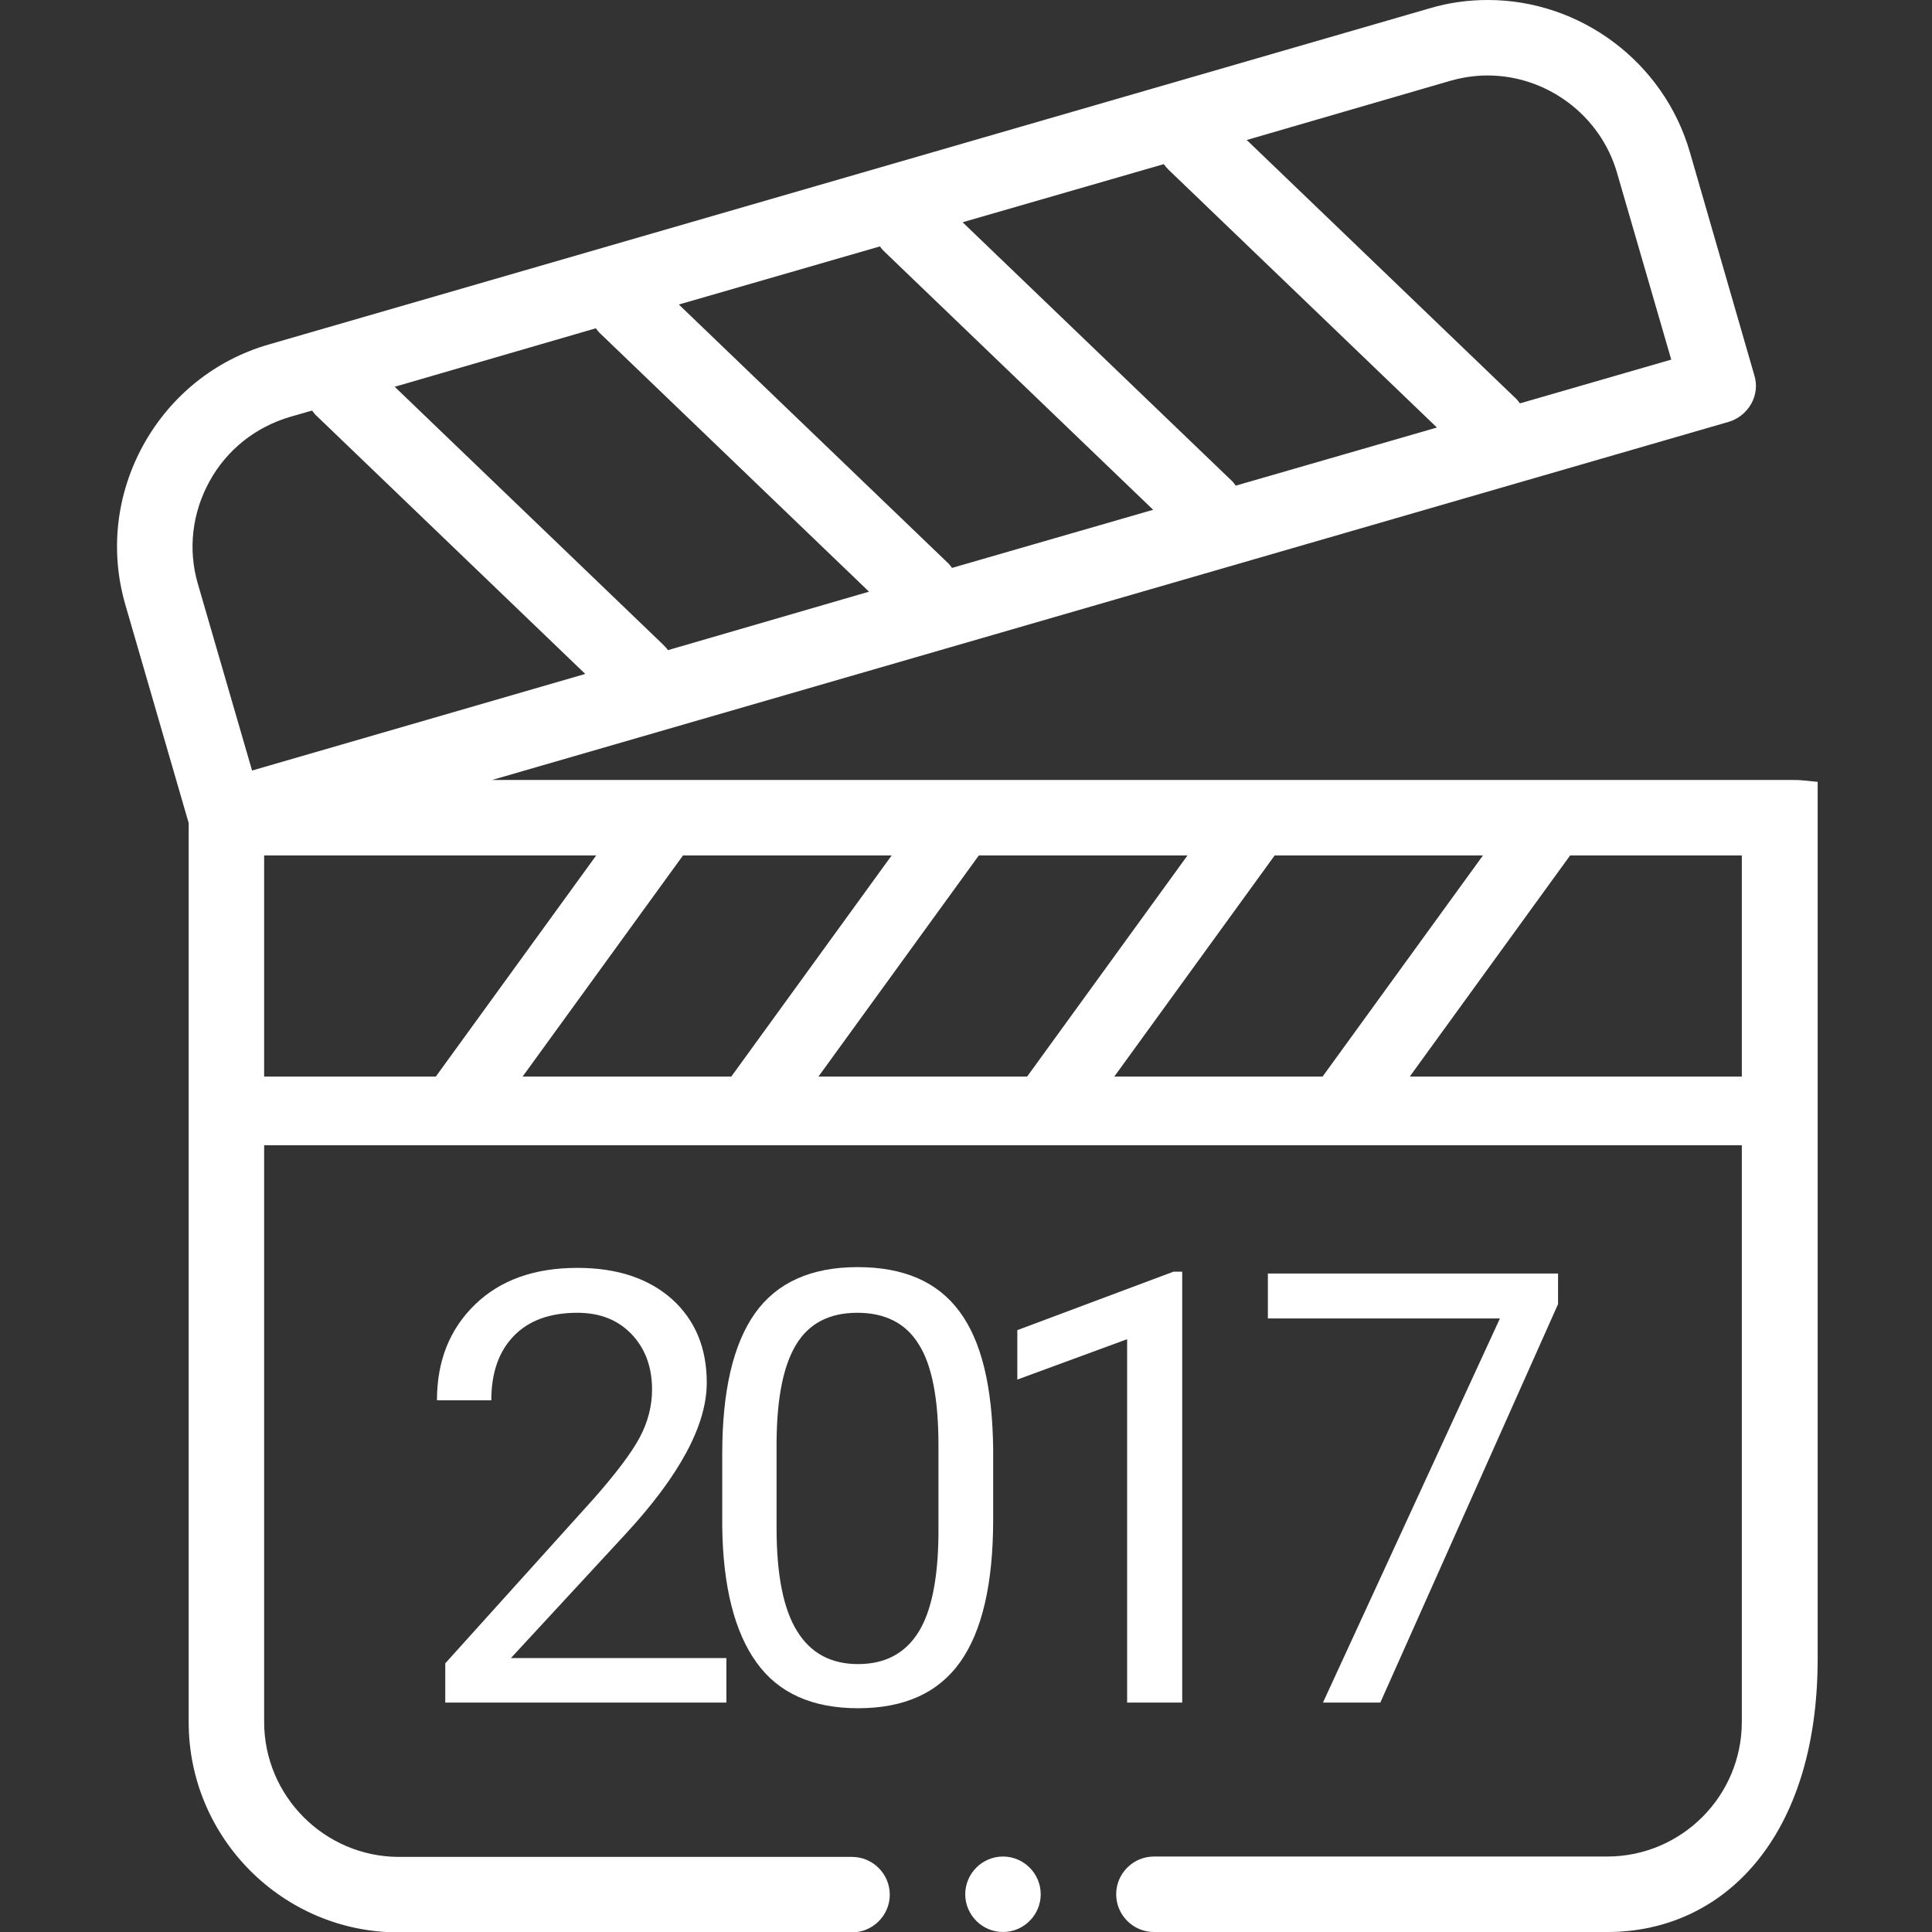
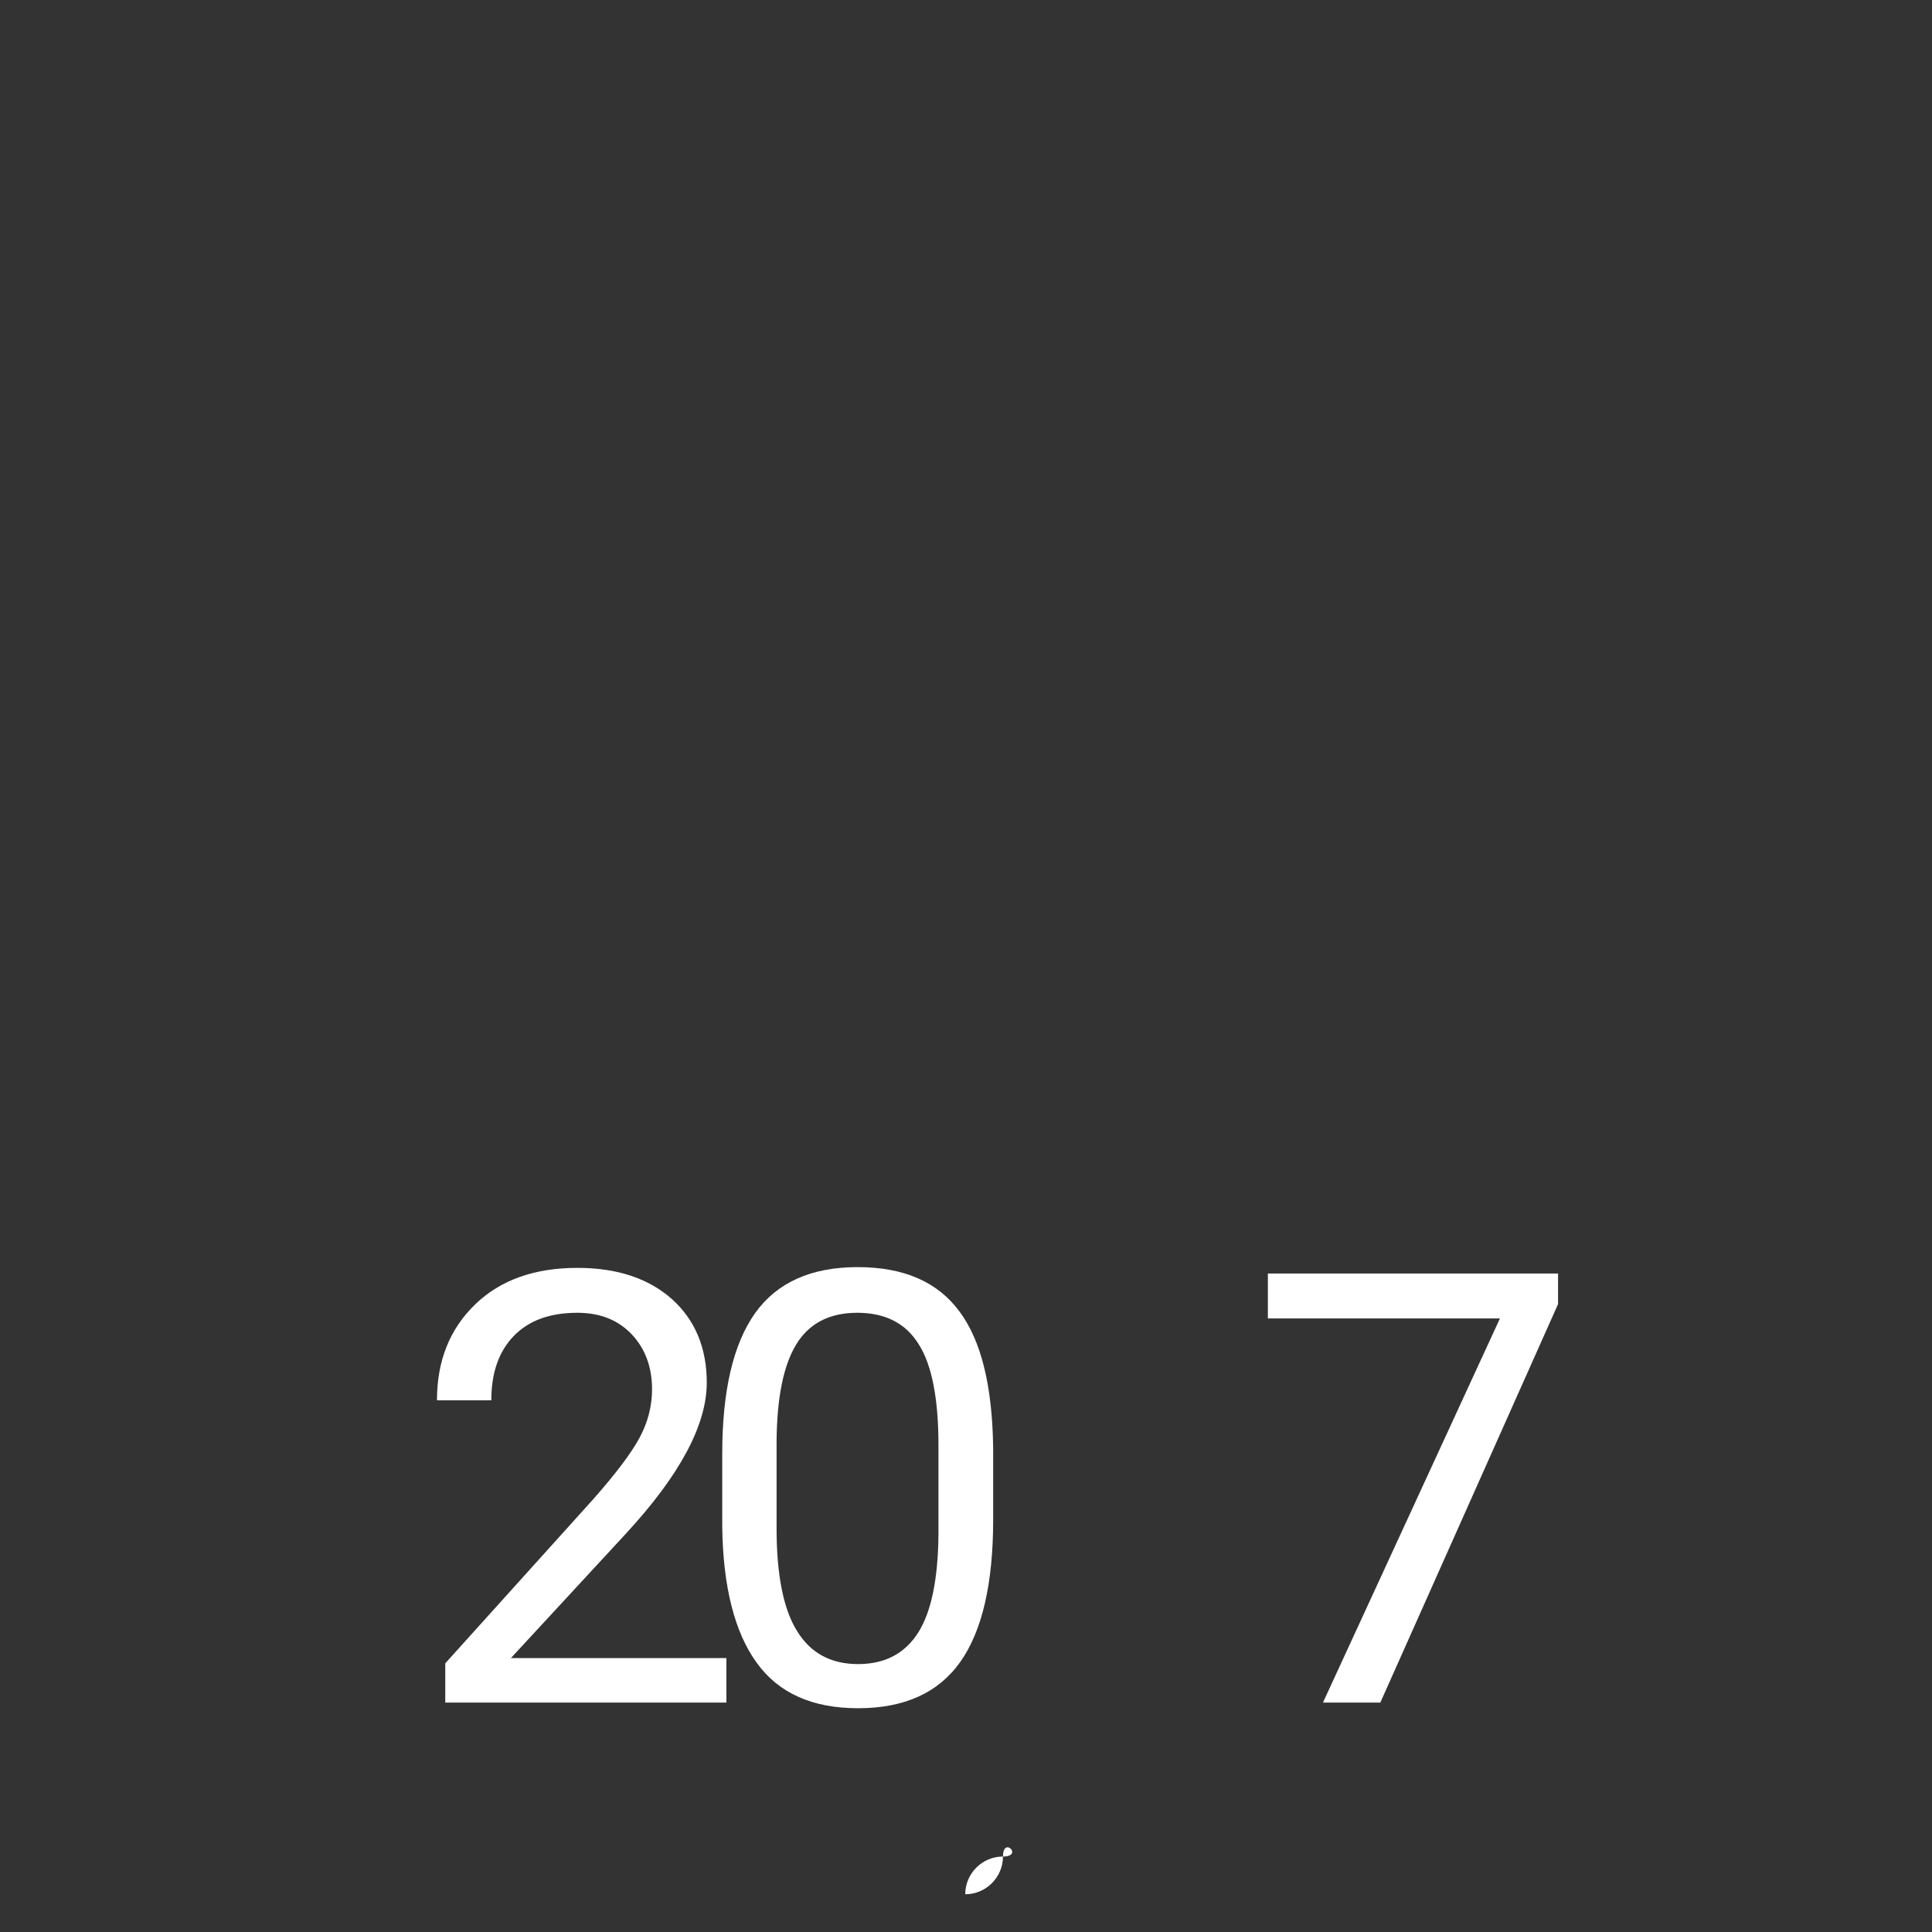
<svg xmlns="http://www.w3.org/2000/svg" version="1.1" id="Camada_1" x="0px" y="0px" viewBox="0 0 512 512" style="enable-background:new 0 0 512 512;" xml:space="preserve">
  <rect x="0" y="0" width="512" height="512" fill="#333333" stroke="none" />
  <style type="text/css">
	.st0{fill-rule:evenodd;clip-rule:evenodd;fill:#FFFFFF;}
	.st1{fill:#FFFFFF;}
</style>
-   <path class="st0" d="M461.6,303.5v152.8c0,19.7-16,35.7-35.7,35.7H305.8c-5.5,0-10,4.5-10,10s4.5,10,10,10h120.2  c30.7,0,55.7-25,55.7-72.4V207.2c-5.8-0.6-4.5-0.5-10-0.5H130.4l327.7-94.9c2.5-0.7,4.7-2.5,6-4.8c1.3-2.3,1.6-5.1,0.8-7.6  l-17.1-59.2C440.9,16.5,418.9,0,394.3,0c-5.2,0-10.4,0.7-15.4,2.2L71.2,91.3c-14.2,4.1-26,13.6-33.2,26.6  c-7.2,13.1-8.9,28.1-4.8,42.3L50,218.1v238.3c0,30.7,25,55.7,55.6,55.7h120.2c5.5,0,10-4.5,10-10s-4.5-10-10-10H105.6  C86,492,70,476,70,456.3V303.5h51.2h0h0h78.3h0h0h78.3h0h0h78.3h0 M295.3,285.3l42.5-58.6H393l-42.5,58.6H295.3z M216.9,285.3  l42.5-58.6h55.3l-42.5,58.6H216.9z M138.5,285.3l42.5-58.6h55.3l-42.5,58.6H138.5z M175.7,170.8l-71.1-68.3L157.9,87  c0.4,0.5,0.8,1.1,1.3,1.5l71.1,68.3L177,172.3C176.7,171.8,176.2,171.3,175.7,170.8z M309.7,45l71.1,68.3l-53.3,15.4  c-0.4-0.5-0.8-1.1-1.3-1.5l-71.1-68.3l53.3-15.4C308.8,44,309.2,44.5,309.7,45z M234.5,66.8l71.1,68.3l-53.3,15.4  c-0.4-0.5-0.8-1.1-1.3-1.5l-71.1-68.3l53.3-15.4C233.5,65.8,234,66.3,234.5,66.8z M384.4,21.4c3.2-0.9,6.5-1.4,9.8-1.4  c15.8,0,29.9,10.6,34.3,25.7l14.4,49.6l-40.1,11.6c-0.4-0.5-0.8-1.1-1.3-1.5l-71.1-68.3L384.4,21.4z M55.5,127.6  c4.6-8.4,12.2-14.4,21.3-17.1l5.9-1.7c0.4,0.5,0.8,1.1,1.3,1.5l71.1,68.3l-88.3,25.6l-14.4-49.6C49.8,145.6,50.9,136,55.5,127.6z   M70,226.7h88l-42.5,58.6H70V226.7z M373.6,285.3l42.5-58.6h45.5v58.6H373.6z" />
-   <path class="st0" d="M265.8,492c-5.5,0-10,4.5-10,10s4.5,10,10,10c5.5,0,10-4.5,10-10S271.3,492,265.8,492z" />
+   <path class="st0" d="M265.8,492c-5.5,0-10,4.5-10,10c5.5,0,10-4.5,10-10S271.3,492,265.8,492z" />
  <g>
    <path class="st1" d="M192.5,451.2H118v-10.4l39.4-43.7c5.8-6.6,9.9-12,12.1-16.1c2.2-4.1,3.3-8.4,3.3-12.8c0-5.9-1.8-10.8-5.4-14.6   s-8.4-5.7-14.4-5.7c-7.2,0-12.8,2-16.8,6.1c-4,4.1-6,9.8-6,17.1h-14.4c0-10.5,3.4-18.9,10.1-25.4c6.7-6.5,15.8-9.7,27.1-9.7   c10.6,0,18.9,2.8,25.1,8.3c6.1,5.5,9.2,12.9,9.2,22.1c0,11.2-7.1,24.5-21.4,40l-30.5,33h57.1V451.2z" />
    <path class="st1" d="M263.2,402.7c0,16.9-2.9,29.5-8.7,37.7c-5.8,8.2-14.8,12.3-27.1,12.3c-12.1,0-21.1-4-26.9-12.1   c-5.8-8-8.9-20.1-9.1-36v-19.3c0-16.7,2.9-29.1,8.7-37.3c5.8-8.1,14.8-12.2,27.2-12.2c12.2,0,21.2,3.9,27,11.8   c5.8,7.8,8.7,19.9,8.9,36.3V402.7z M248.7,383c0-12.2-1.7-21.2-5.2-26.7c-3.4-5.6-8.9-8.4-16.3-8.4c-7.4,0-12.8,2.8-16.2,8.4   c-3.4,5.6-5.1,14.1-5.2,25.7V405c0,12.3,1.8,21.4,5.4,27.2c3.6,5.9,9,8.8,16.2,8.8c7.1,0,12.4-2.8,15.9-8.3   c3.5-5.5,5.3-14.2,5.4-26.1V383z" />
-     <path class="st1" d="M313.2,451.2h-14.5v-96.3l-29.1,10.7v-13.1l41.4-15.5h2.3V451.2z" />
    <path class="st1" d="M412.9,345.6l-47.1,105.6h-15.2l46.9-101.8h-61.5v-11.9h76.9V345.6z" />
  </g>
</svg>